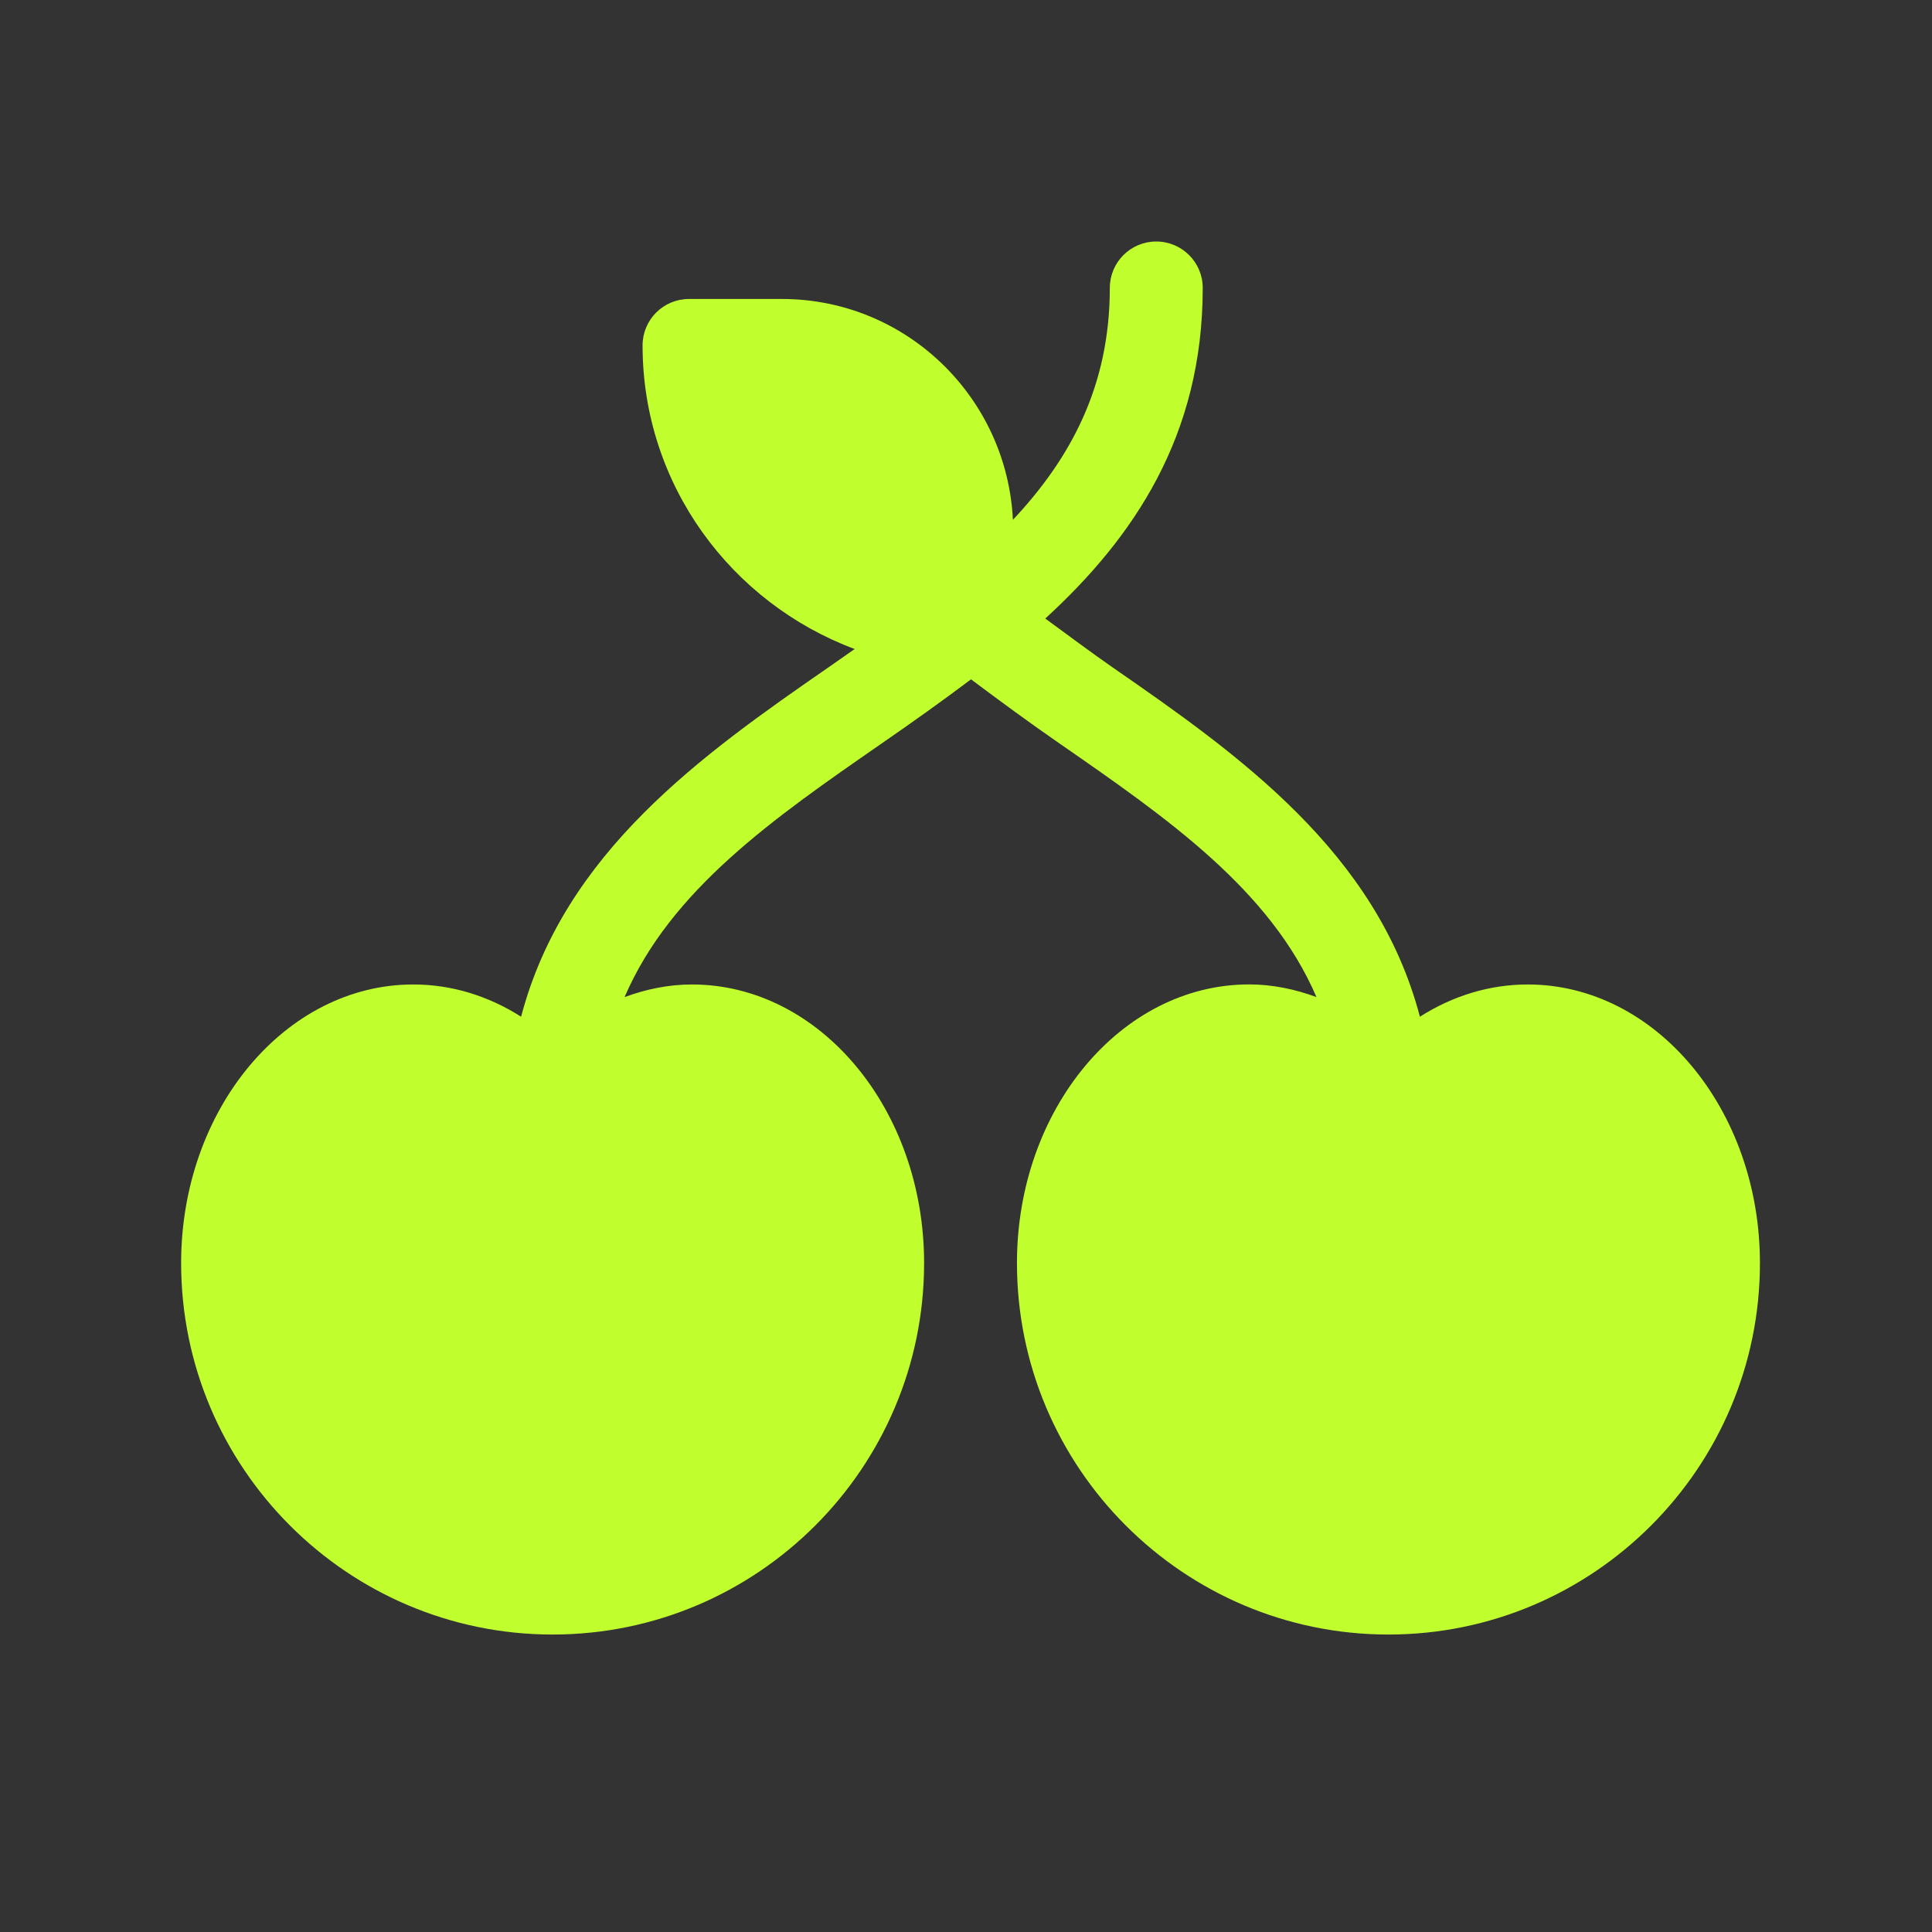
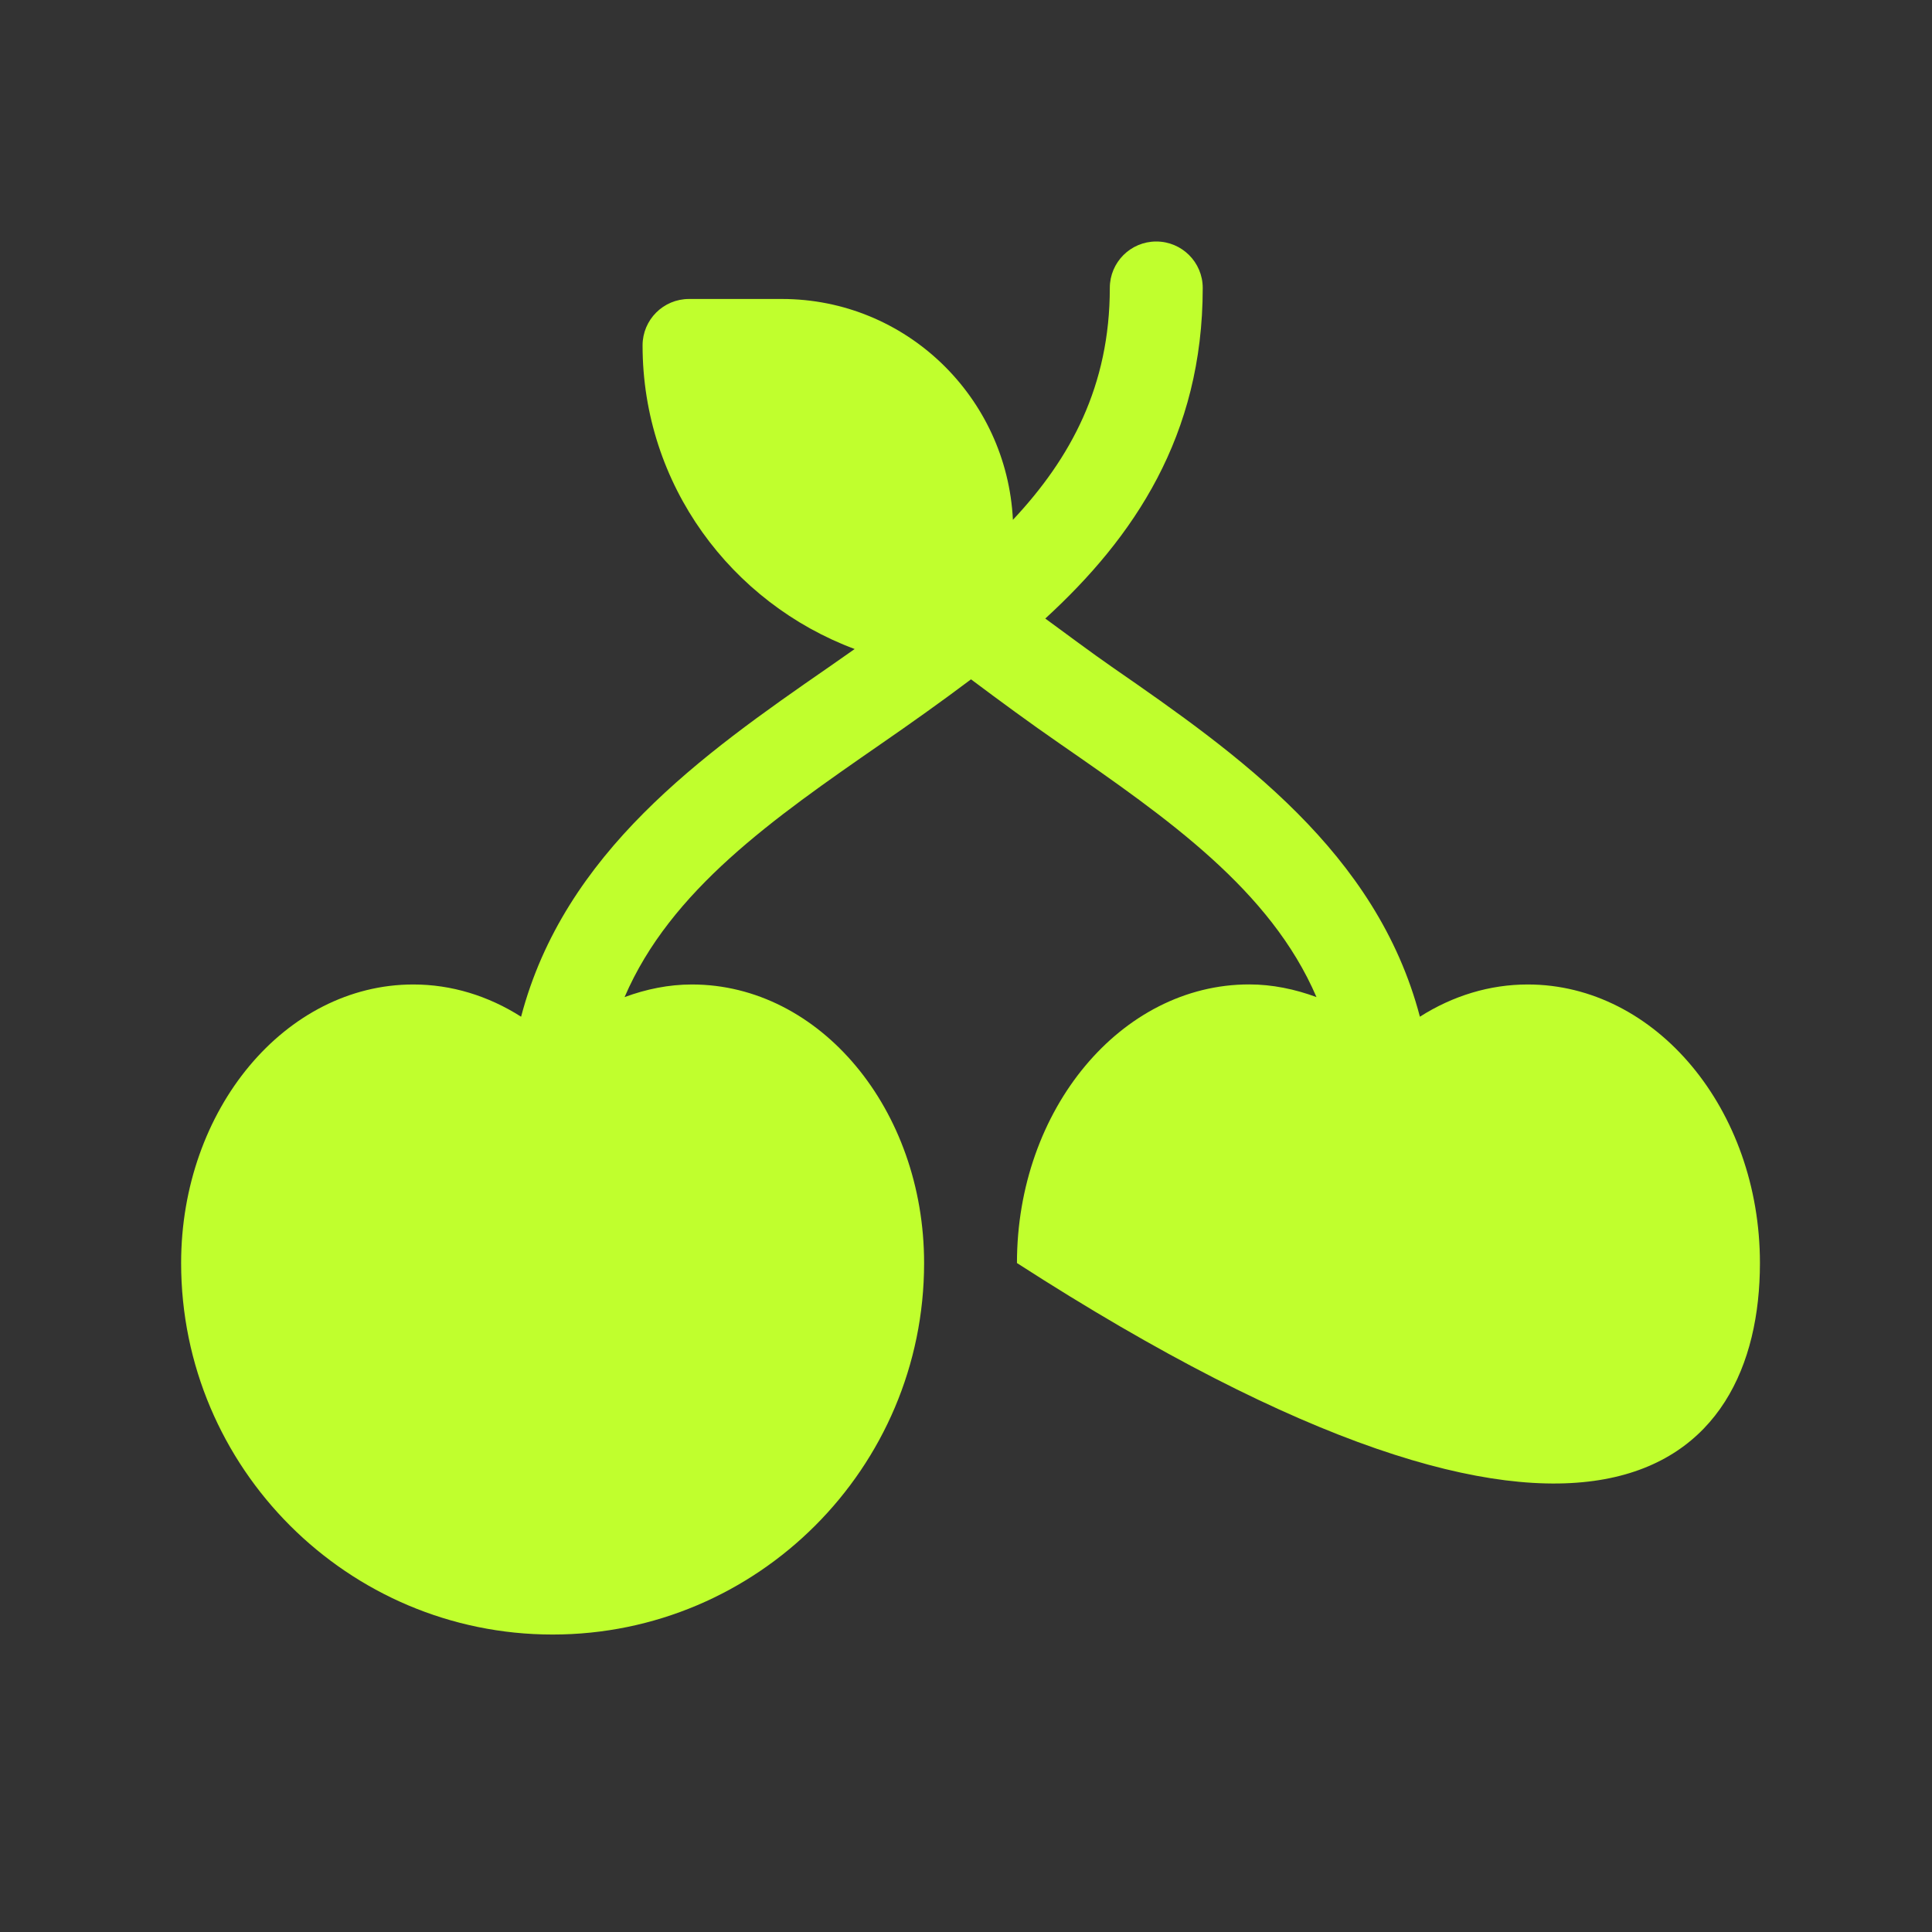
<svg xmlns="http://www.w3.org/2000/svg" width="32" height="32" viewBox="0 0 32 32" fill="none">
  <rect x="0" y="0" width="32" height="32" fill="#333333" stroke="none" />
-   <path d="M25.304 16.306C24.674 16.306 24.063 16.493 23.518 16.84C22.802 14.116 20.515 12.498 18.435 11.059C18.052 10.793 17.686 10.517 17.313 10.245C18.781 8.9 19.921 7.218 19.921 4.769C19.921 4.344 19.576 4 19.151 4C18.726 4 18.382 4.344 18.382 4.769C18.382 6.391 17.735 7.589 16.777 8.61C16.677 6.578 15.007 4.952 12.95 4.952H11.412C10.987 4.952 10.643 5.296 10.643 5.721C10.643 8.029 12.111 9.986 14.156 10.75C14.008 10.853 13.863 10.956 13.714 11.059C11.634 12.498 9.347 14.115 8.631 16.84C8.086 16.493 7.476 16.306 6.846 16.306C4.725 16.306 3 18.376 3 20.92C3 24.313 5.76 27.073 9.153 27.073C12.546 27.073 15.306 24.313 15.306 20.92C15.306 18.376 13.581 16.306 11.46 16.306C11.077 16.306 10.703 16.383 10.345 16.515C11.108 14.74 12.81 13.556 14.59 12.323C15.084 11.982 15.587 11.625 16.083 11.252C16.567 11.614 17.056 11.974 17.56 12.322C19.34 13.555 21.042 14.74 21.805 16.515C21.447 16.383 21.073 16.305 20.69 16.305C18.569 16.305 16.844 18.375 16.844 20.92C16.844 24.313 19.604 27.073 22.997 27.073C26.39 27.073 29.15 24.313 29.15 20.92C29.15 18.376 27.425 16.306 25.304 16.306Z" fill="#C0FF2D" />
+   <path d="M25.304 16.306C24.674 16.306 24.063 16.493 23.518 16.84C22.802 14.116 20.515 12.498 18.435 11.059C18.052 10.793 17.686 10.517 17.313 10.245C18.781 8.9 19.921 7.218 19.921 4.769C19.921 4.344 19.576 4 19.151 4C18.726 4 18.382 4.344 18.382 4.769C18.382 6.391 17.735 7.589 16.777 8.61C16.677 6.578 15.007 4.952 12.95 4.952H11.412C10.987 4.952 10.643 5.296 10.643 5.721C10.643 8.029 12.111 9.986 14.156 10.75C14.008 10.853 13.863 10.956 13.714 11.059C11.634 12.498 9.347 14.115 8.631 16.84C8.086 16.493 7.476 16.306 6.846 16.306C4.725 16.306 3 18.376 3 20.92C3 24.313 5.76 27.073 9.153 27.073C12.546 27.073 15.306 24.313 15.306 20.92C15.306 18.376 13.581 16.306 11.46 16.306C11.077 16.306 10.703 16.383 10.345 16.515C11.108 14.74 12.81 13.556 14.59 12.323C15.084 11.982 15.587 11.625 16.083 11.252C16.567 11.614 17.056 11.974 17.56 12.322C19.34 13.555 21.042 14.74 21.805 16.515C21.447 16.383 21.073 16.305 20.69 16.305C18.569 16.305 16.844 18.375 16.844 20.92C26.39 27.073 29.15 24.313 29.15 20.92C29.15 18.376 27.425 16.306 25.304 16.306Z" fill="#C0FF2D" />
</svg>